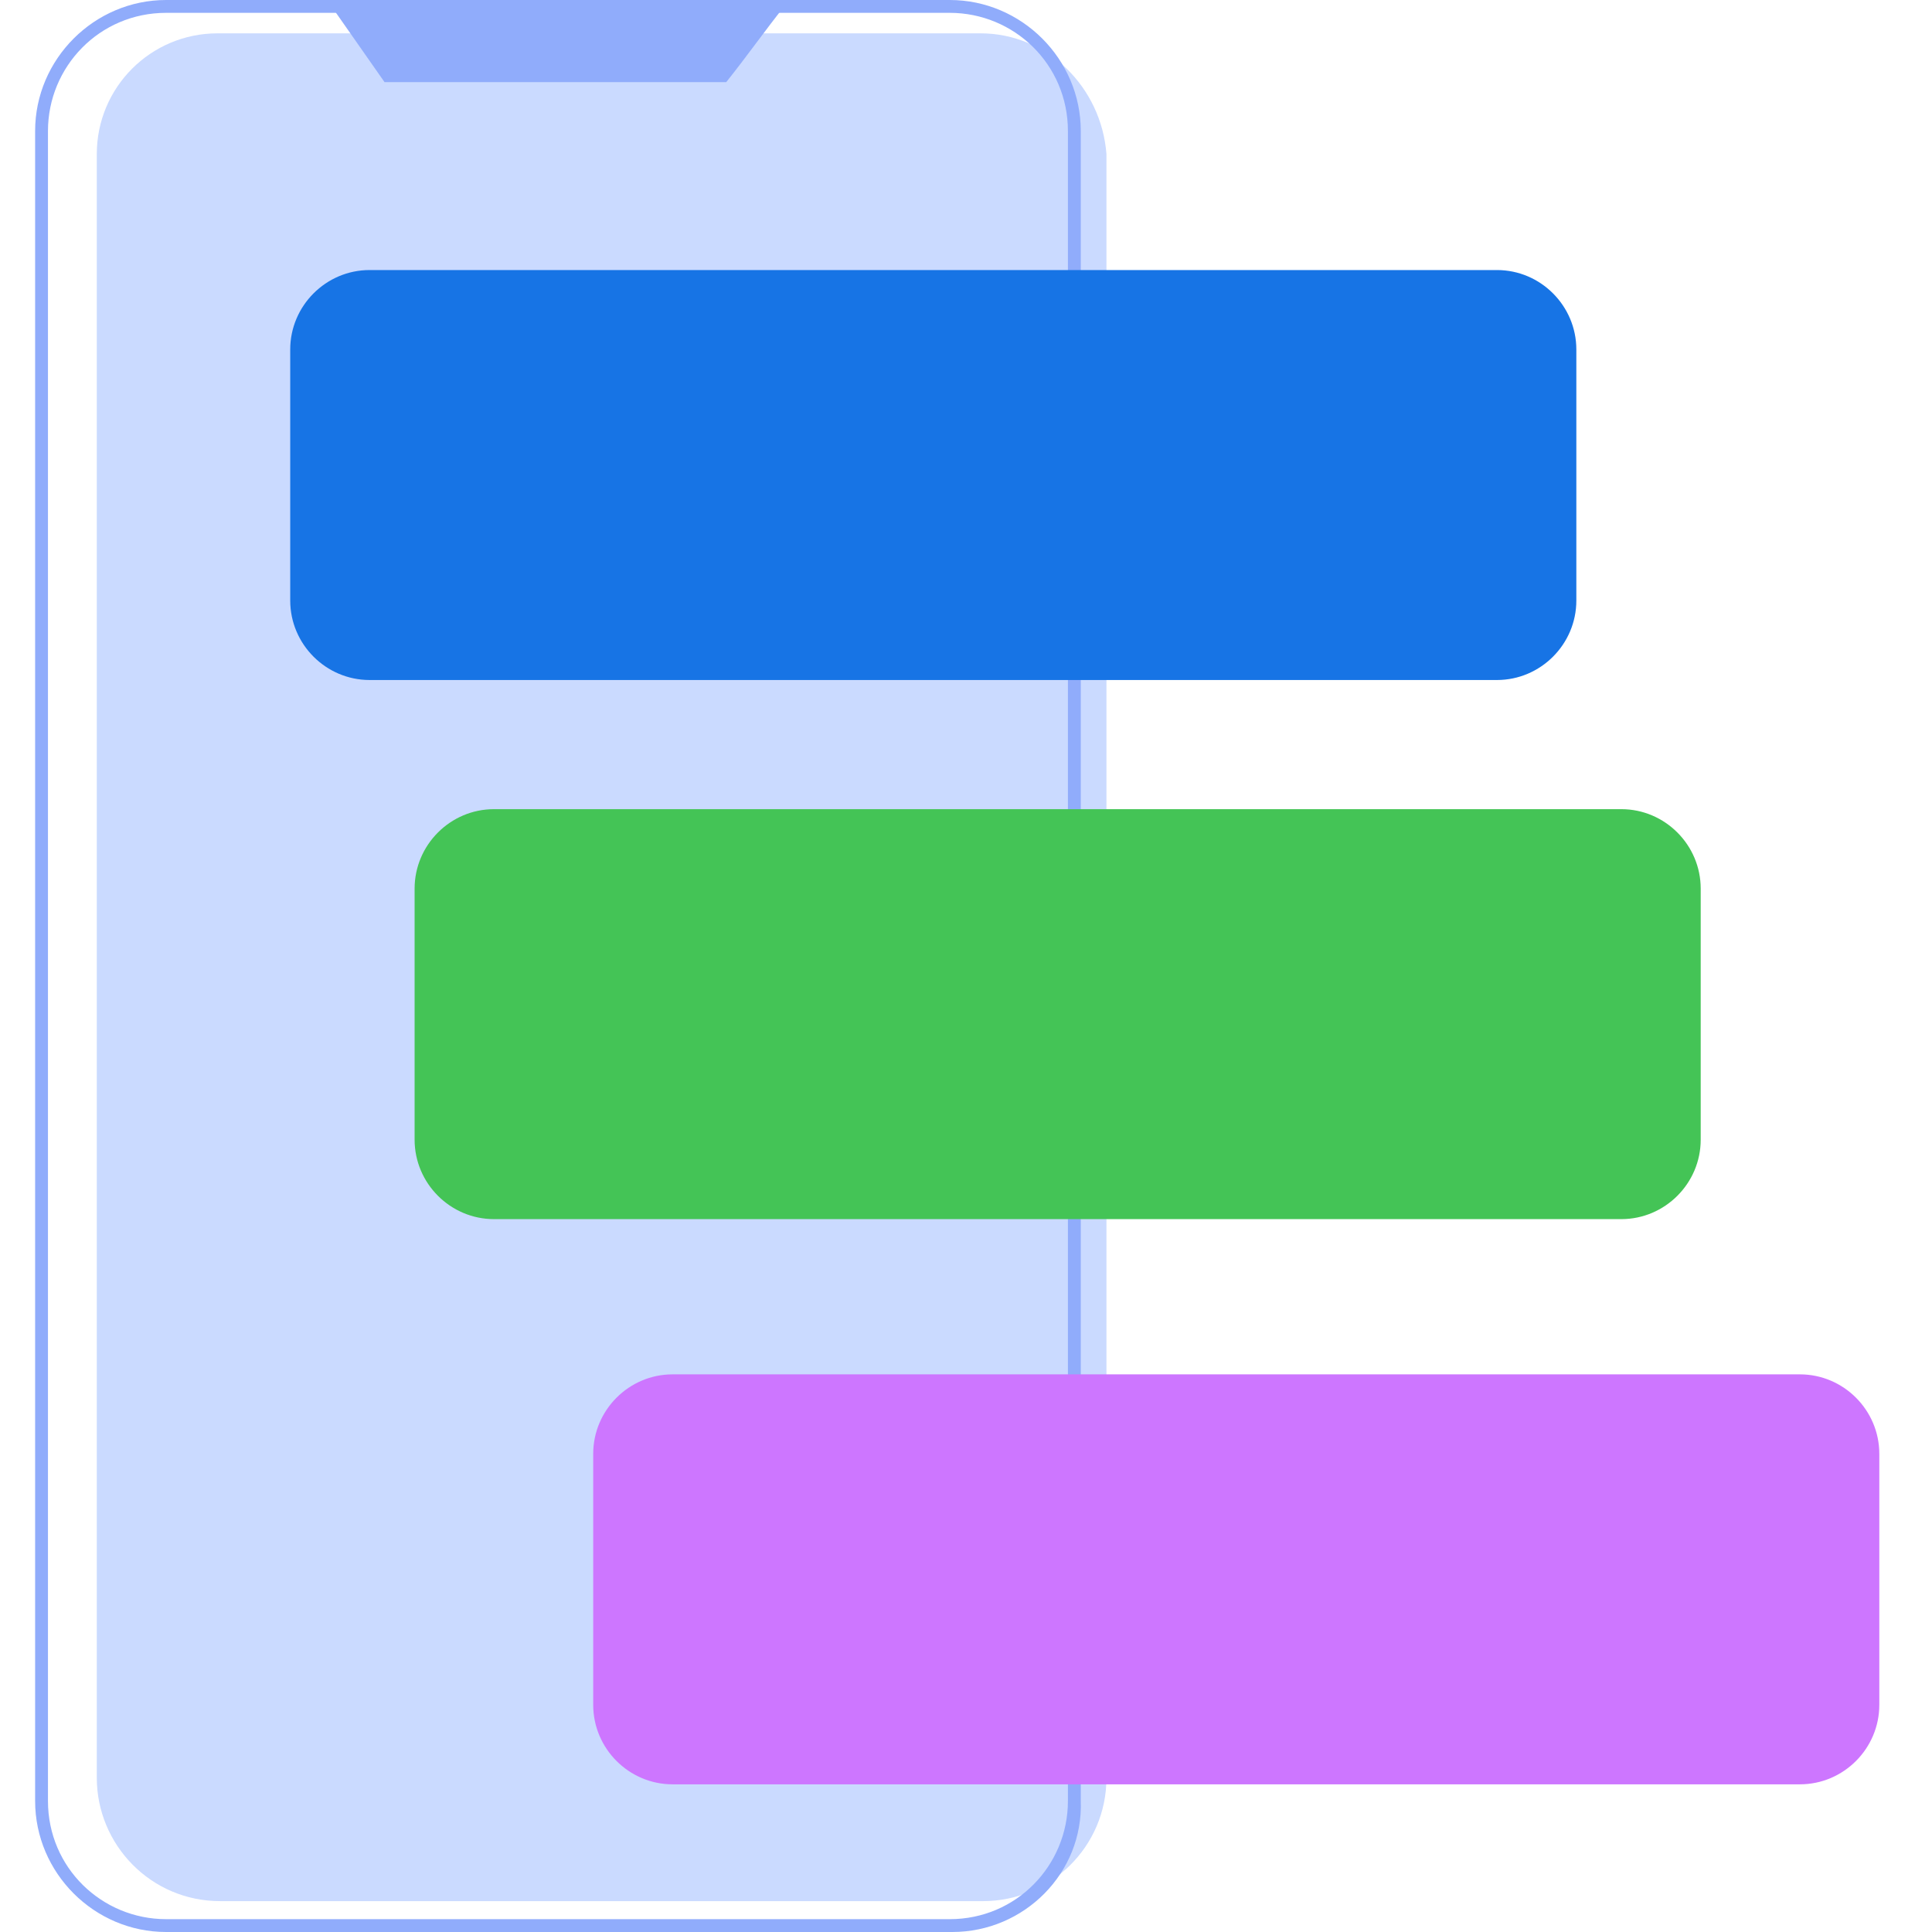
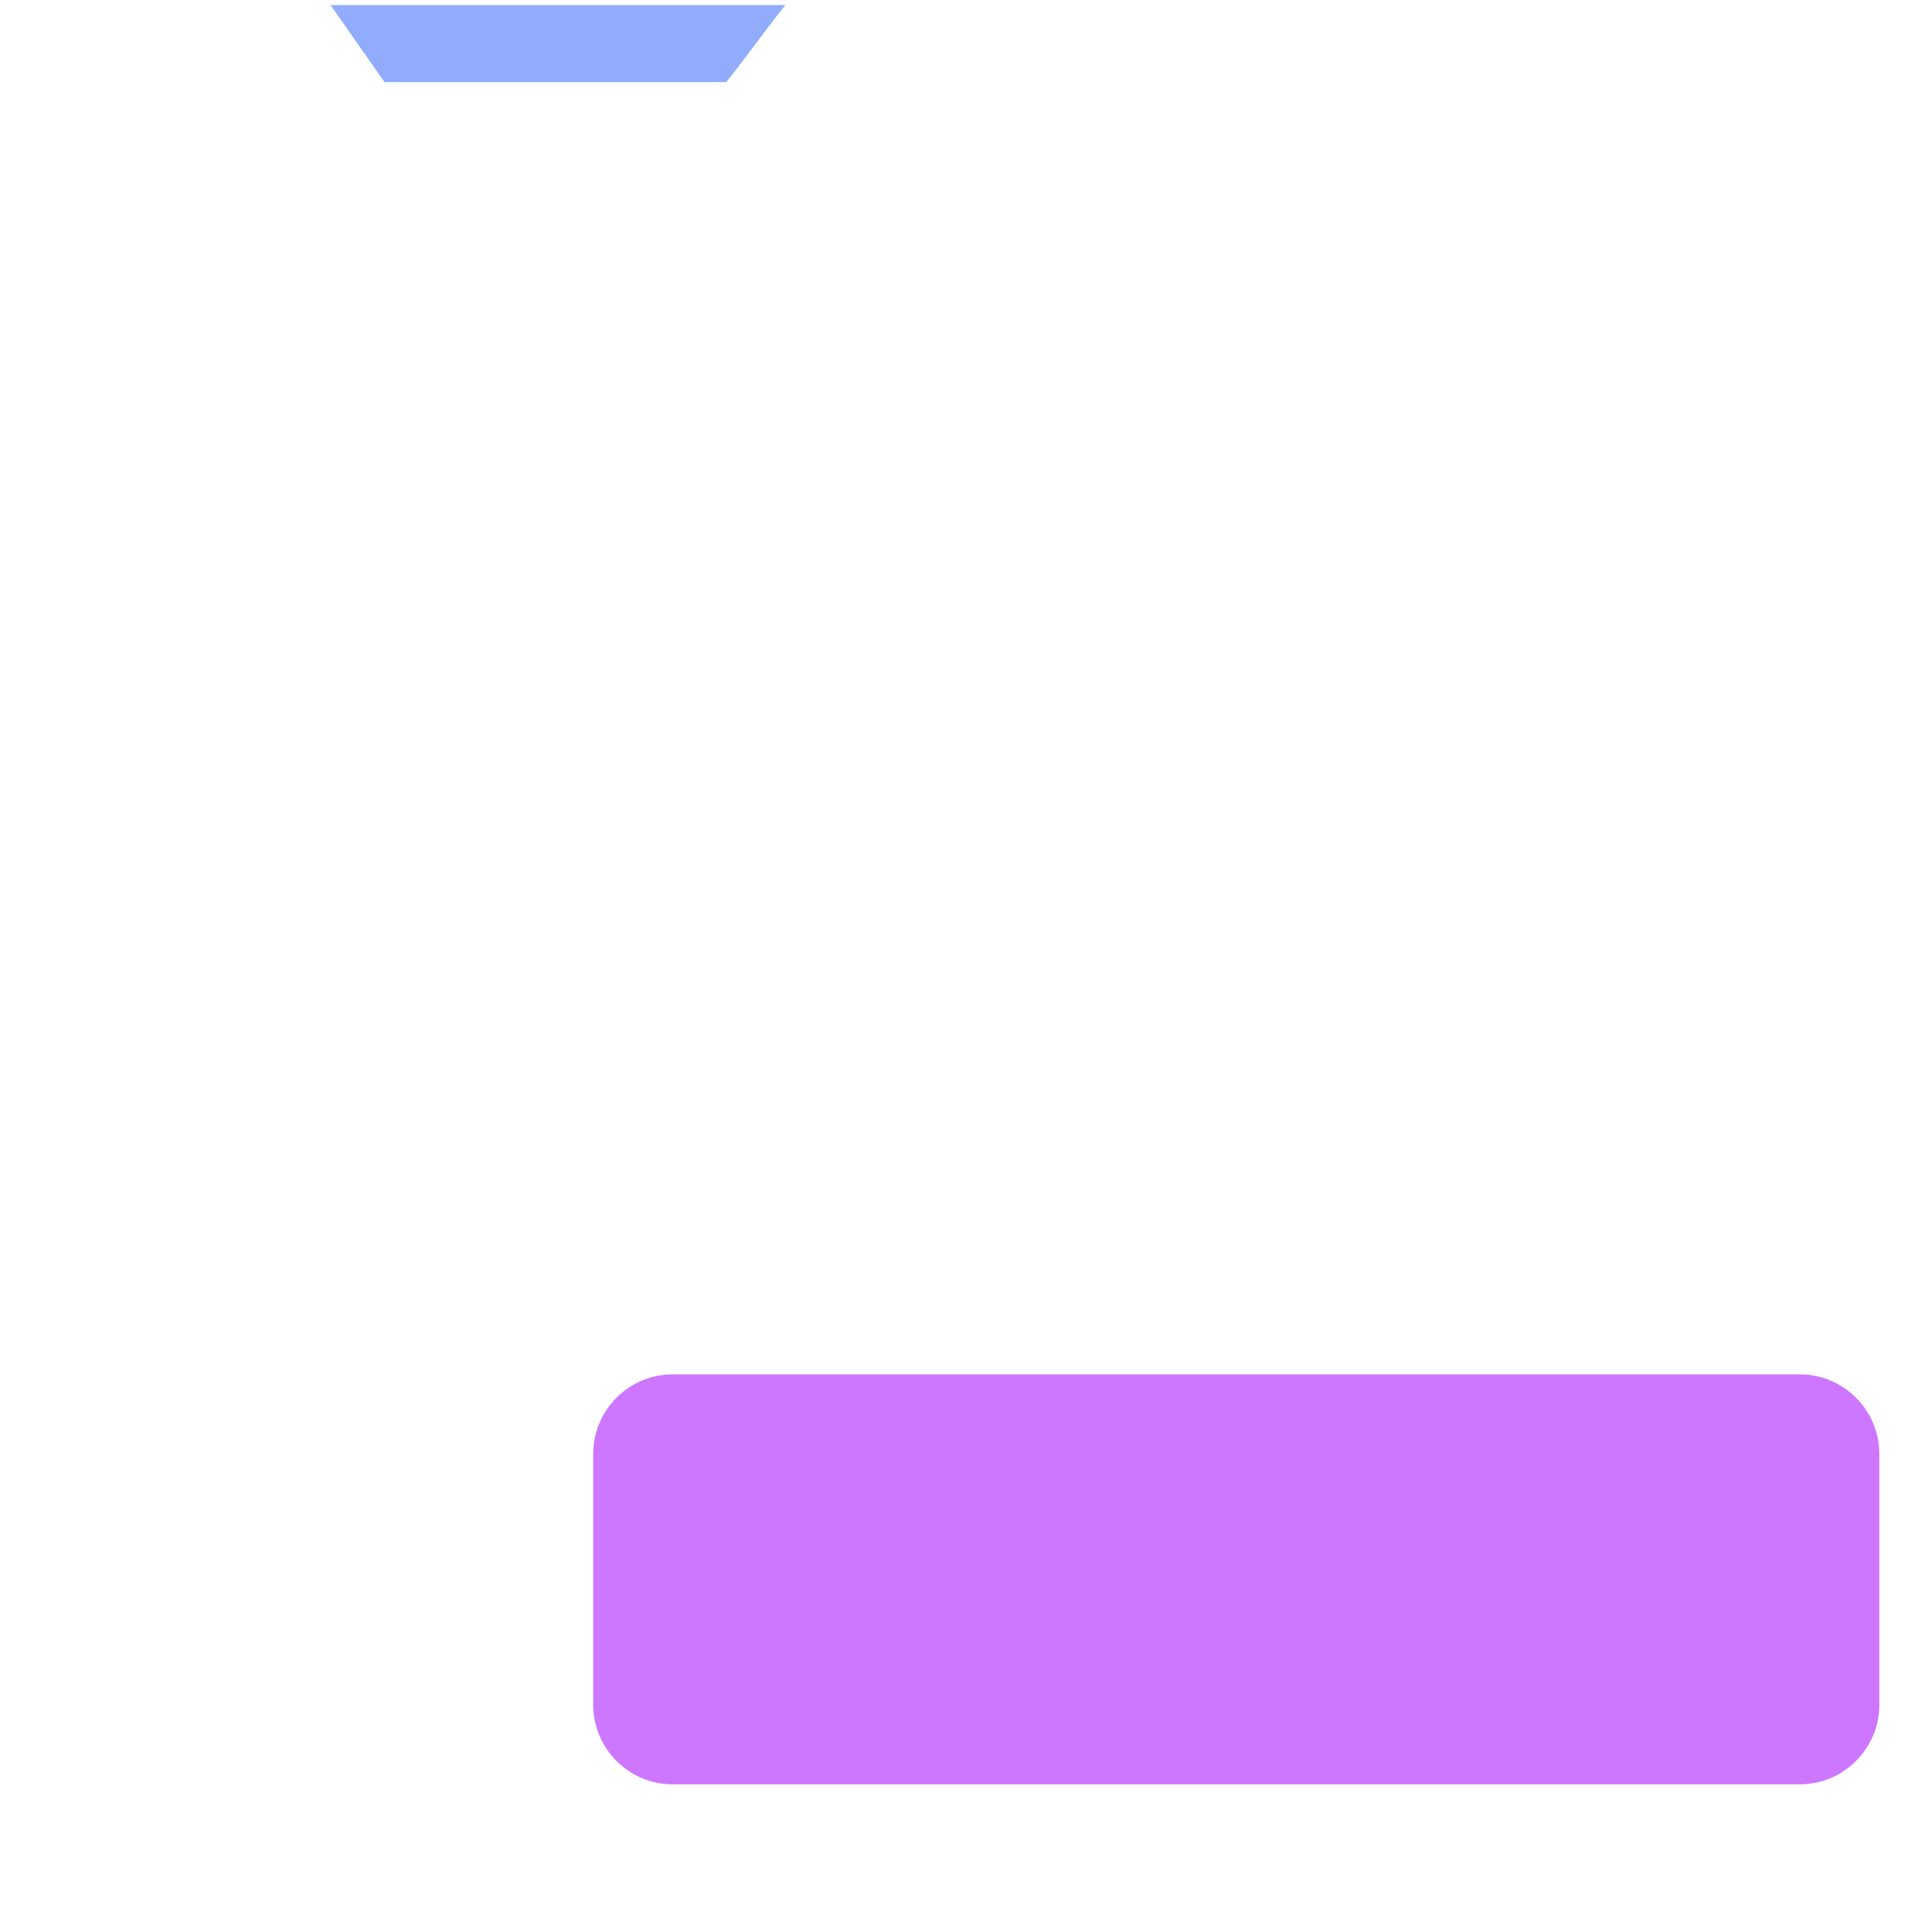
<svg xmlns="http://www.w3.org/2000/svg" width="110" height="110" viewBox="0 0 110 110" fill="none">
  <g id="Frame">
    <g id="Group 7149">
      <g id="Group">
-         <path id="Vector" d="M55.83 1.898H12.386C8.583 1.898 5.511 4.97 5.511 8.773V101.22C5.511 105.023 8.583 108.242 12.532 108.242H55.976C59.779 108.242 62.997 105.17 62.997 101.22V8.773C62.705 4.97 59.633 1.898 55.83 1.898Z" fill="#CADAFF" />
        <g id="Group_2">
          <g id="Group_3">
-             <path id="Vector_2" d="M54.221 110H9.46C5.364 110 2 106.636 2 102.54V7.46C2 3.364 5.364 0 9.46 0H54.075C58.17 0 61.535 3.364 61.535 7.46V102.54C61.681 106.636 58.316 110 54.221 110ZM9.46 0.731C5.657 0.731 2.731 3.803 2.731 7.46V102.54C2.731 106.343 5.803 109.269 9.46 109.269H54.075C57.878 109.269 60.803 106.197 60.803 102.54V7.46C60.803 3.657 57.731 0.731 54.075 0.731H9.46Z" fill="#90ACFB" />
-           </g>
+             </g>
          <path id="Vector_3" d="M18.822 0.289C19.846 1.752 20.87 3.215 21.894 4.677C28.33 4.677 34.912 4.677 41.348 4.677C42.519 3.215 43.542 1.752 44.713 0.289C36.082 0.289 27.452 0.289 18.822 0.289Z" fill="#90ACFB" />
        </g>
      </g>
      <g id="Group 7147">
-         <path id="Vector_4" d="M85.23 38.717H21.044C18.558 38.717 16.524 36.681 16.524 34.192V19.9C16.524 17.411 18.558 15.375 21.044 15.375H85.23C87.716 15.375 89.75 17.411 89.75 19.9V34.192C89.75 36.681 87.716 38.717 85.23 38.717Z" fill="#1774E5" />
-       </g>
+         </g>
      <g id="Group 7148">
        <path id="Vector_5" d="M102.48 101.592H38.295C35.809 101.592 33.775 99.556 33.775 97.067V82.775C33.775 80.286 35.809 78.25 38.295 78.25H102.48C104.966 78.25 107 80.286 107 82.775V97.067C107 99.556 104.966 101.592 102.48 101.592Z" fill="#CD76FF" />
      </g>
      <g id="Group 7146">
-         <path id="Vector_6" d="M92.311 69.412H28.126C25.64 69.412 23.606 67.376 23.606 64.887V50.595C23.606 48.107 25.64 46.07 28.126 46.07H92.311C94.797 46.07 96.831 48.107 96.831 50.595V64.887C96.831 67.376 94.797 69.412 92.311 69.412Z" fill="#44C456" />
-       </g>
+         </g>
    </g>
  </g>
</svg>